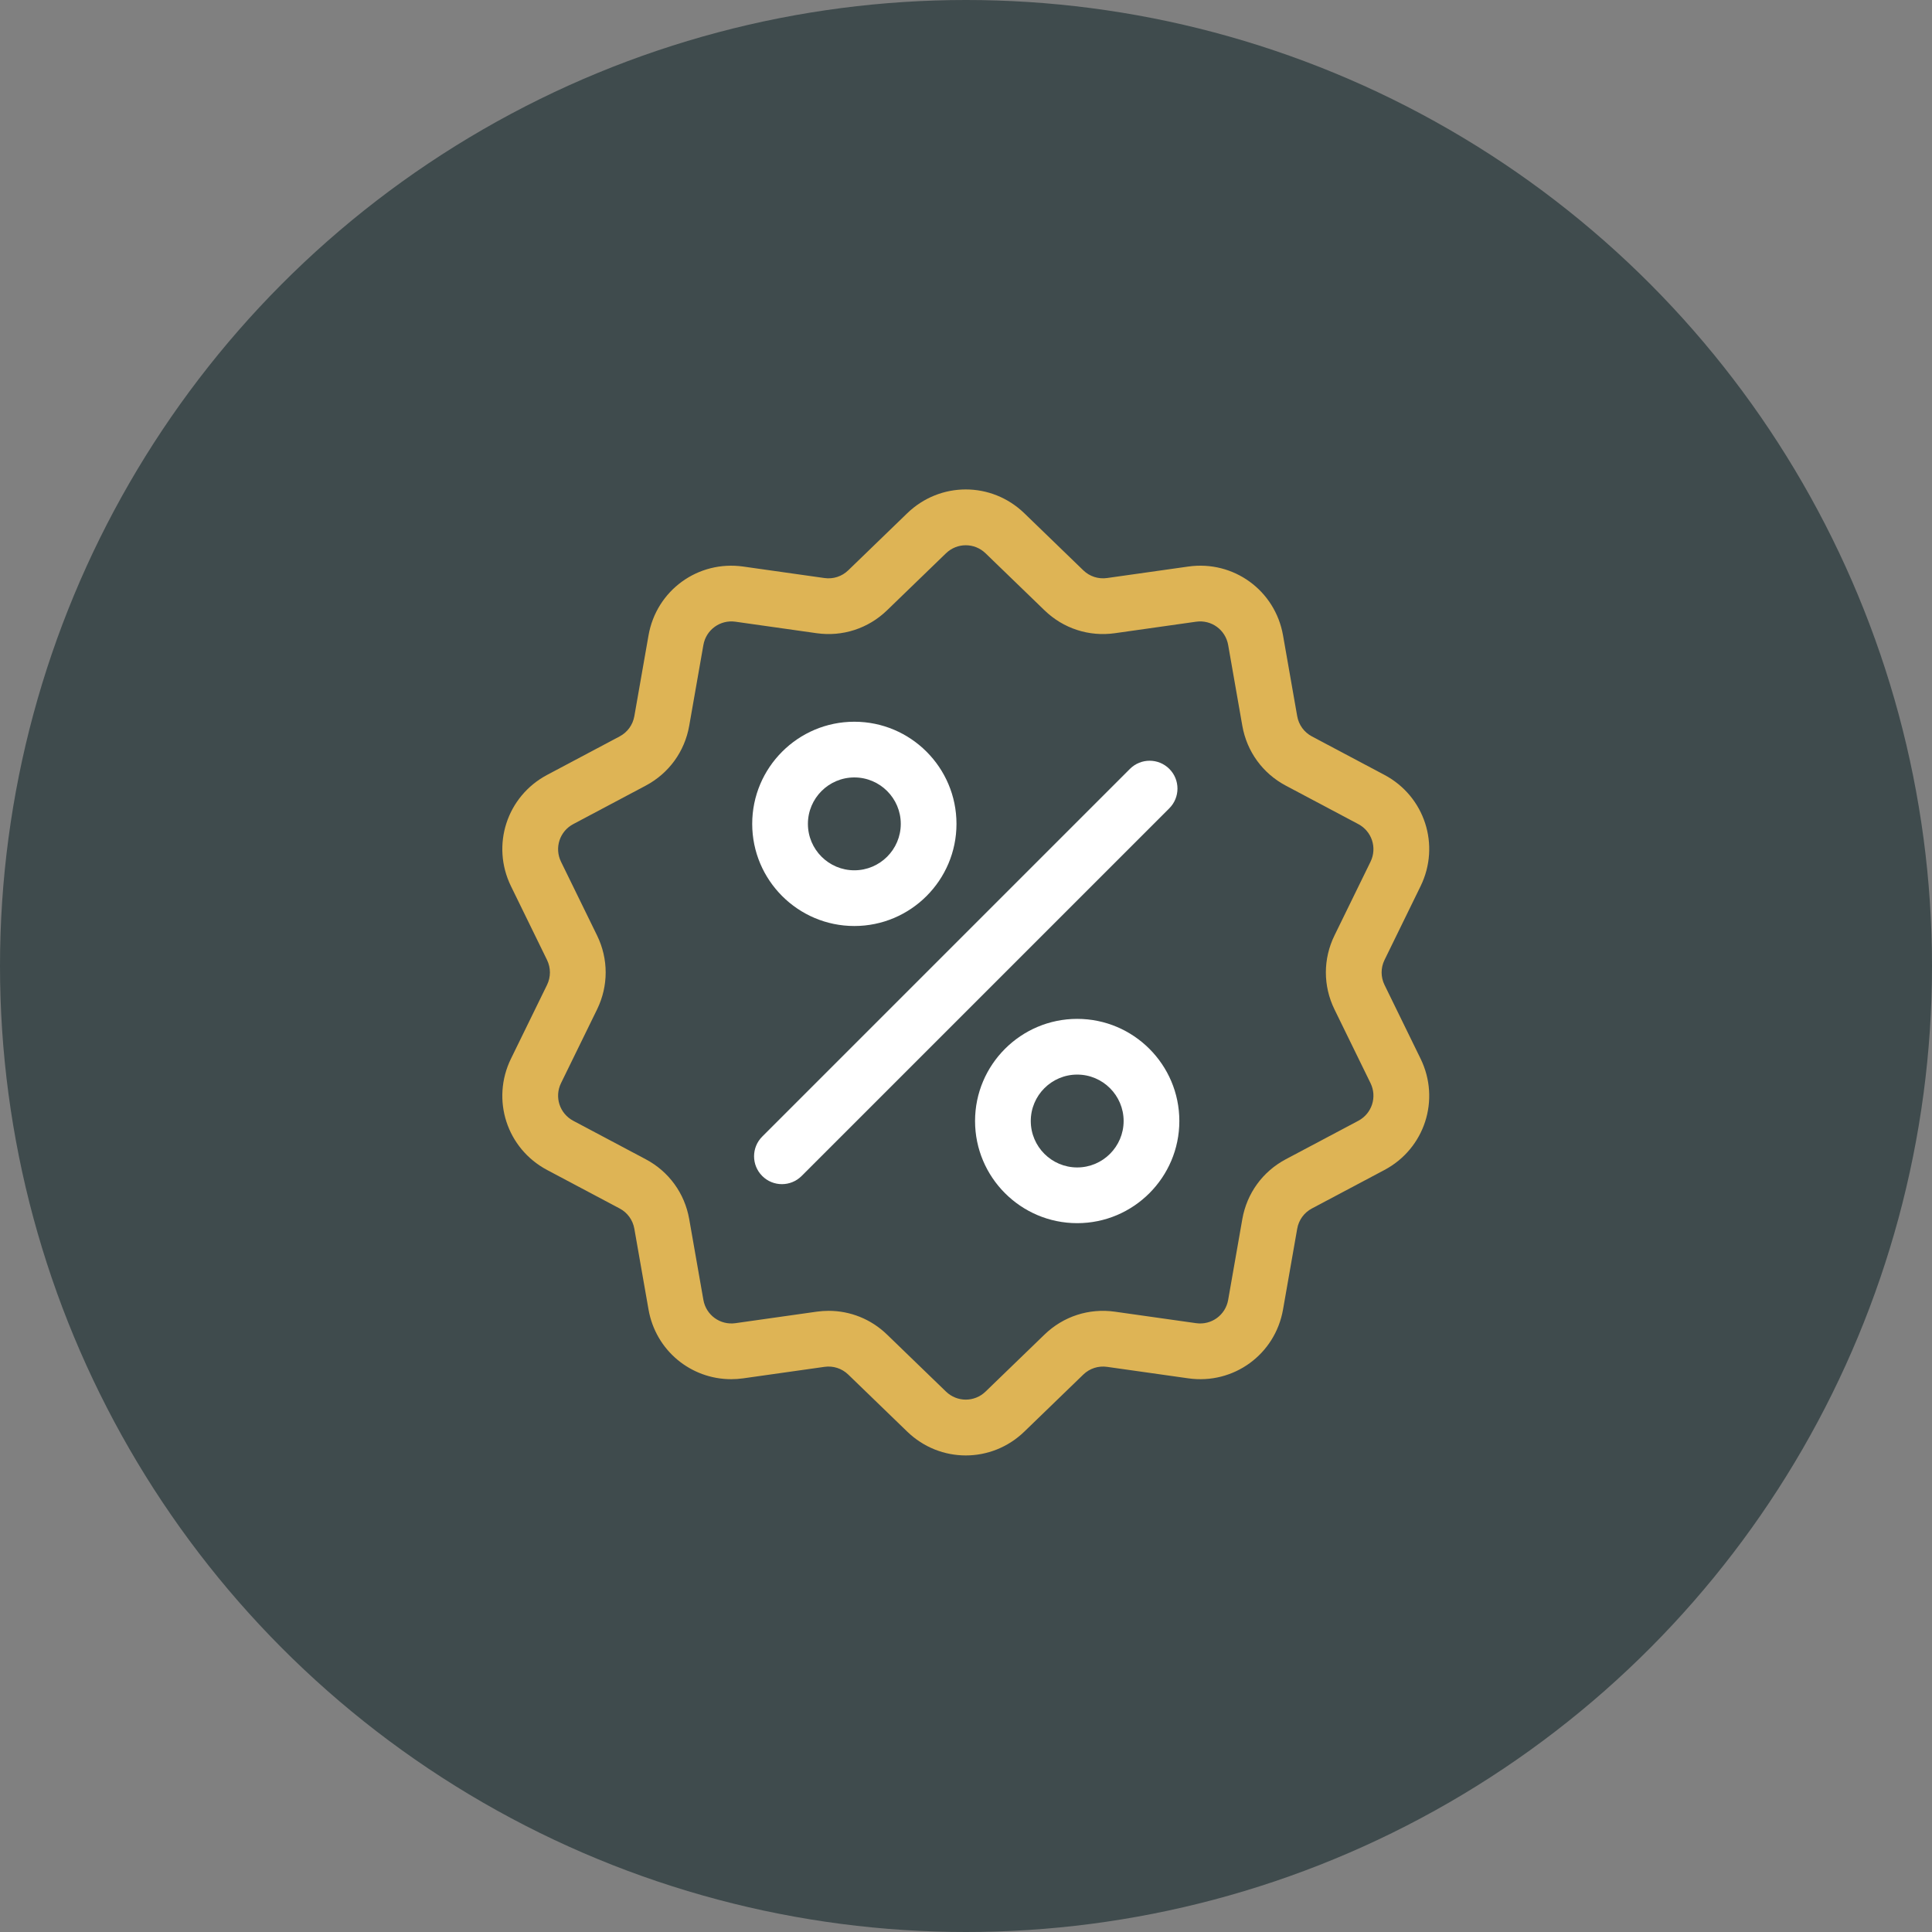
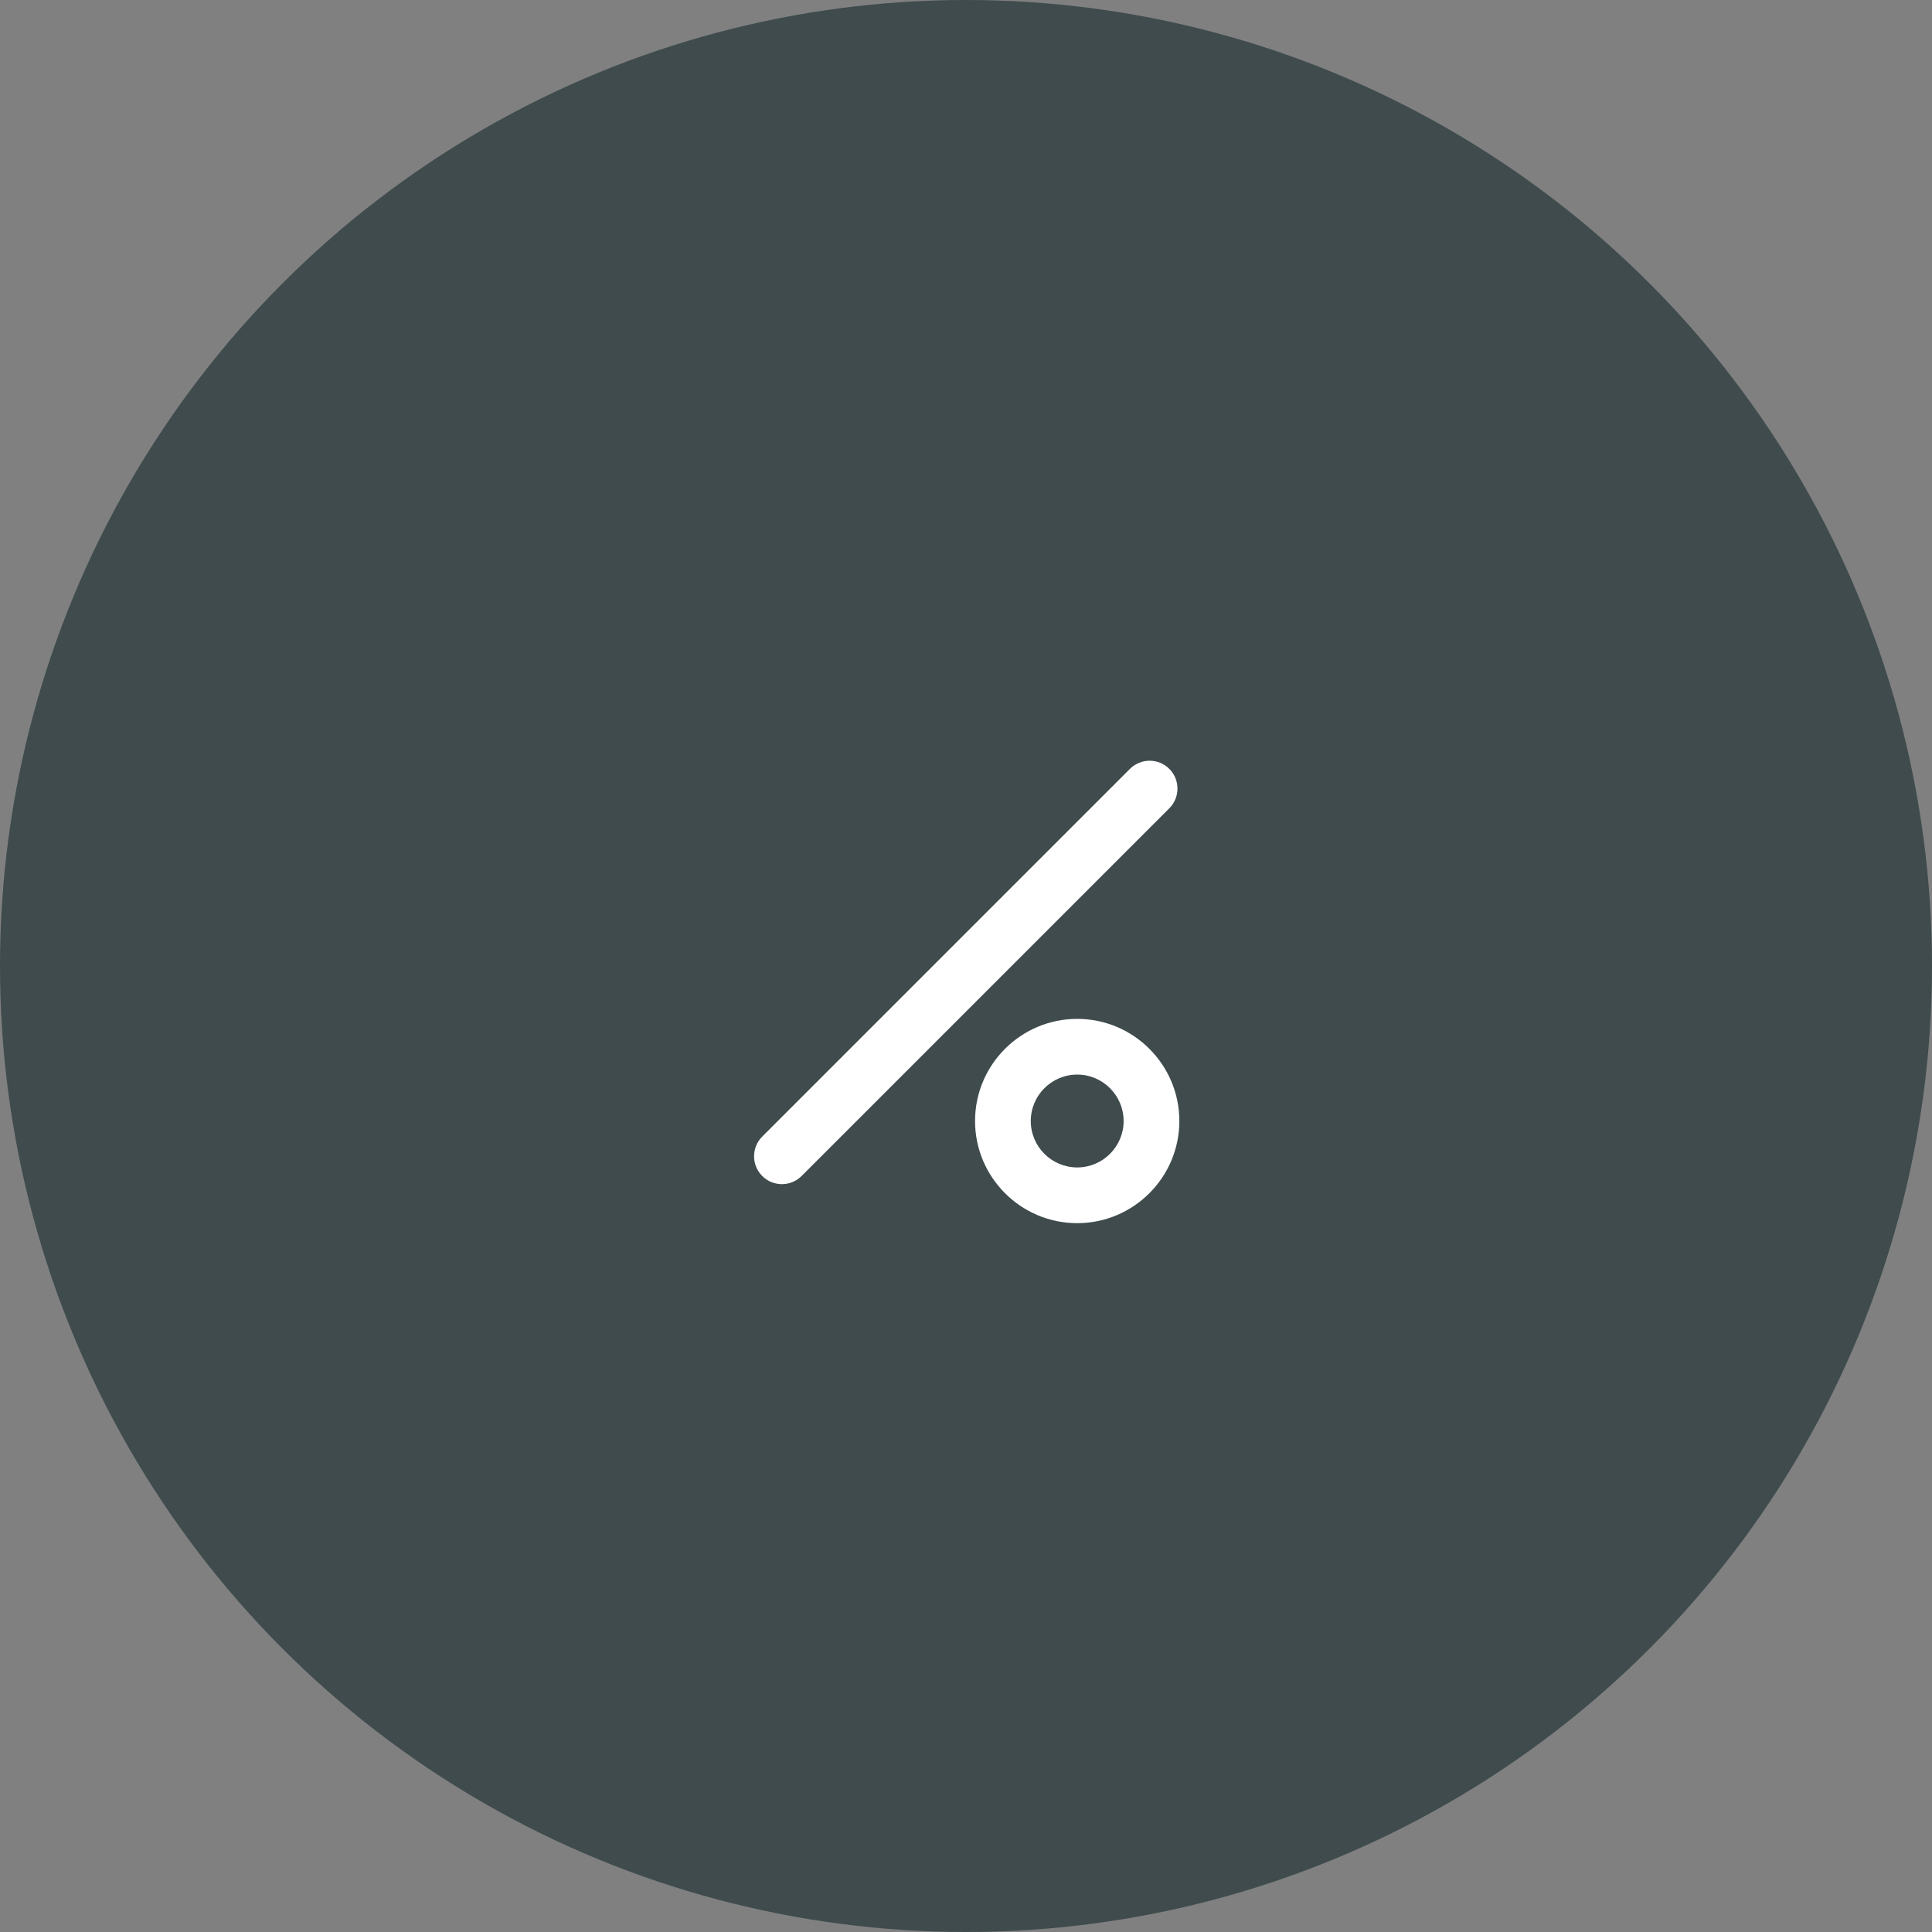
<svg xmlns="http://www.w3.org/2000/svg" width="150px" height="150px" viewBox="0 0 150 150" version="1.1">
  <rect x="0" y="0" width="150" height="150" fill="#808080" stroke="none" />
  <title>Group 49</title>
  <g id="UI-Design" stroke="none" stroke-width="1" fill="none" fill-rule="evenodd">
    <g id="Black_Friday_Landing_V1" transform="translate(-1319, -1882)">
      <g id="Group-13" transform="translate(356, 1882)">
        <g id="Group-8" transform="translate(916, 0)">
          <g id="Group-49" transform="translate(47, 0)">
            <circle id="Oval" fill="#3F4B4D" cx="75" cy="75" r="75" />
            <g id="discount" transform="translate(39, 38)" fill-rule="nonzero">
-               <path d="M68.495,38.471 C68.193,37.854 68.193,37.146 68.495,36.529 L71.292,30.806 C72.85,27.62 71.616,23.823 68.483,22.16 L62.857,19.175 C62.25,18.853 61.834,18.28 61.715,17.604 L60.614,11.33 C60.002,7.837 56.771,5.49 53.26,5.986 L46.953,6.878 C46.273,6.974 45.599,6.756 45.106,6.278 L40.528,1.849 C37.979,-0.616 33.986,-0.617 31.437,1.849 L26.859,6.278 C26.365,6.756 25.692,6.975 25.012,6.879 L18.705,5.987 C15.193,5.49 11.963,7.837 11.351,11.33 L10.25,17.604 C10.131,18.28 9.715,18.853 9.108,19.175 L3.482,22.161 C0.349,23.823 -0.885,27.621 0.673,30.807 L3.47,36.529 C3.771,37.146 3.771,37.854 3.47,38.472 L0.673,44.194 C-0.885,47.38 0.349,51.178 3.482,52.84 L9.108,55.825 C9.715,56.147 10.131,56.72 10.25,57.397 L11.351,63.67 C11.908,66.85 14.635,69.08 17.769,69.08 C18.077,69.08 18.39,69.058 18.705,69.014 L25.012,68.122 C25.692,68.025 26.365,68.245 26.859,68.722 L31.437,73.151 C32.712,74.384 34.347,75 35.982,75 C37.618,75 39.254,74.383 40.528,73.151 L45.106,68.722 C45.6,68.245 46.273,68.026 46.953,68.122 L53.26,69.014 C56.772,69.511 60.002,67.163 60.614,63.67 L61.715,57.397 C61.834,56.72 62.25,56.147 62.857,55.825 L68.483,52.84 C71.616,51.178 72.85,47.38 71.292,44.194 L68.495,38.471 Z M66.456,49.019 L60.829,52.004 C59.035,52.956 57.805,54.649 57.454,56.649 L56.354,62.923 C56.147,64.105 55.054,64.898 53.866,64.731 L47.559,63.839 C45.548,63.554 43.558,64.201 42.098,65.613 L37.52,70.041 C36.658,70.875 35.307,70.875 34.445,70.041 L29.867,65.613 C28.633,64.419 27.02,63.773 25.337,63.773 C25.028,63.773 24.717,63.794 24.406,63.838 L18.099,64.731 C16.912,64.898 15.818,64.104 15.611,62.923 L14.51,56.649 C14.159,54.649 12.929,52.955 11.135,52.004 L5.509,49.018 C4.449,48.456 4.031,47.171 4.558,46.093 L7.356,40.371 C8.247,38.546 8.247,36.454 7.356,34.629 L4.558,28.907 C4.031,27.829 4.449,26.544 5.509,25.982 L11.135,22.996 C12.929,22.044 14.159,20.351 14.51,18.351 L15.611,12.077 C15.818,10.896 16.911,10.102 18.099,10.269 L24.405,11.162 C26.416,11.446 28.407,10.799 29.867,9.387 L34.444,4.959 C35.307,4.125 36.658,4.125 37.52,4.959 L42.098,9.387 C43.558,10.799 45.548,11.446 47.559,11.162 L53.865,10.269 C55.053,10.101 56.146,10.896 56.354,12.077 L57.454,18.351 C57.805,20.351 59.035,22.045 60.829,22.996 L66.456,25.982 C67.515,26.544 67.933,27.829 67.406,28.907 L64.609,34.629 C63.717,36.453 63.717,38.546 64.609,40.371 L67.406,46.093 C67.933,47.171 67.516,48.456 66.456,49.019 Z" id="Shape" fill="#DEB455" />
              <path d="M51.786,21.697 C50.941,20.852 49.572,20.852 48.727,21.697 L20.179,50.245 C19.334,51.089 19.334,52.459 20.179,53.303 C20.601,53.726 21.155,53.937 21.708,53.937 C22.262,53.937 22.815,53.726 23.238,53.303 L51.785,24.756 C52.63,23.911 52.63,22.541 51.786,21.697 Z" id="Path" fill="#FFFFFF" />
-               <path d="M27.331,18.035 C22.958,18.035 19.401,21.592 19.401,25.965 C19.401,30.338 22.958,33.895 27.331,33.895 C31.704,33.895 35.261,30.338 35.261,25.965 C35.261,21.592 31.704,18.035 27.331,18.035 Z M27.331,29.57 C25.343,29.57 23.726,27.953 23.726,25.965 C23.726,23.977 25.343,22.36 27.331,22.36 C29.319,22.36 30.936,23.977 30.936,25.965 C30.936,27.953 29.319,29.57 27.331,29.57 Z" id="Shape" fill="#FFFFFF" />
-               <path d="M44.634,41.105 C40.261,41.105 36.703,44.662 36.703,49.035 C36.703,53.408 40.261,56.966 44.634,56.966 C49.006,56.966 52.564,53.408 52.564,49.035 C52.564,44.662 49.006,41.105 44.634,41.105 Z M44.634,52.64 C42.646,52.64 41.029,51.023 41.029,49.035 C41.029,47.048 42.646,45.431 44.634,45.431 C46.621,45.431 48.238,47.048 48.238,49.035 C48.238,51.023 46.621,52.64 44.634,52.64 Z" id="Shape" fill="#FFFFFF" />
+               <path d="M44.634,41.105 C40.261,41.105 36.703,44.662 36.703,49.035 C36.703,53.408 40.261,56.966 44.634,56.966 C49.006,56.966 52.564,53.408 52.564,49.035 C52.564,44.662 49.006,41.105 44.634,41.105 Z M44.634,52.64 C42.646,52.64 41.029,51.023 41.029,49.035 C41.029,47.048 42.646,45.431 44.634,45.431 C46.621,45.431 48.238,47.048 48.238,49.035 C48.238,51.023 46.621,52.64 44.634,52.64 " id="Shape" fill="#FFFFFF" />
            </g>
          </g>
        </g>
      </g>
    </g>
  </g>
</svg>